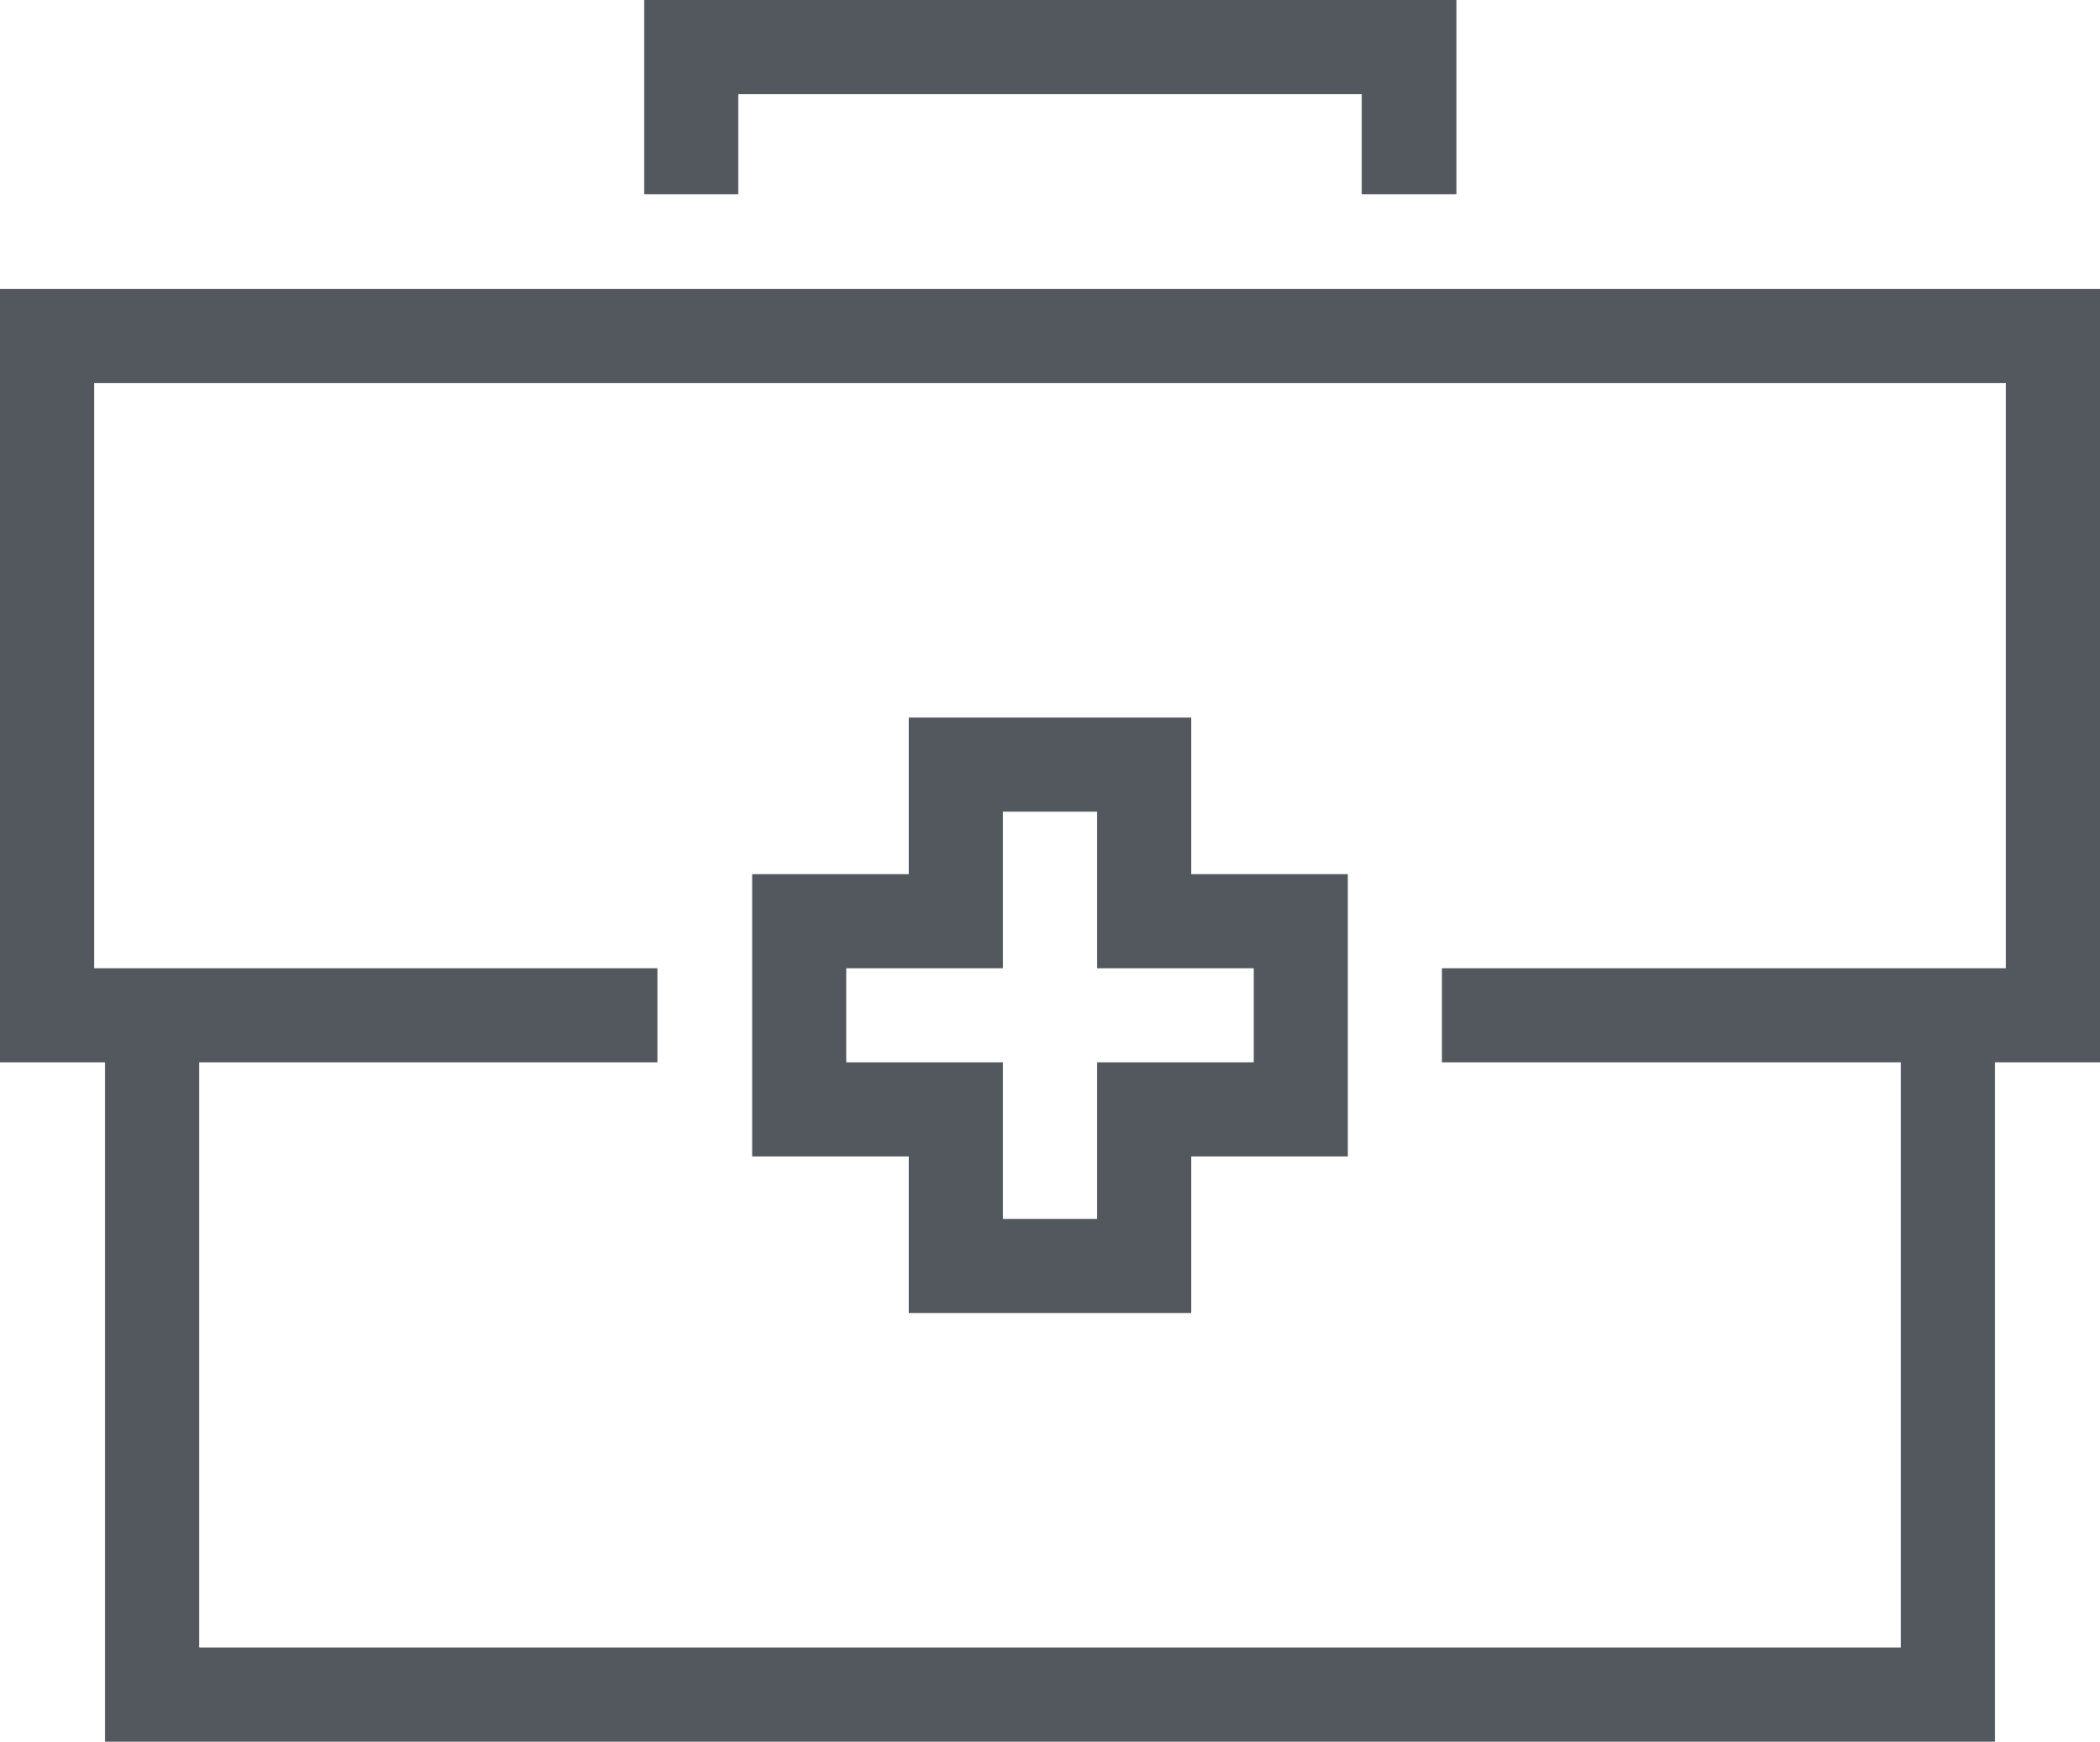
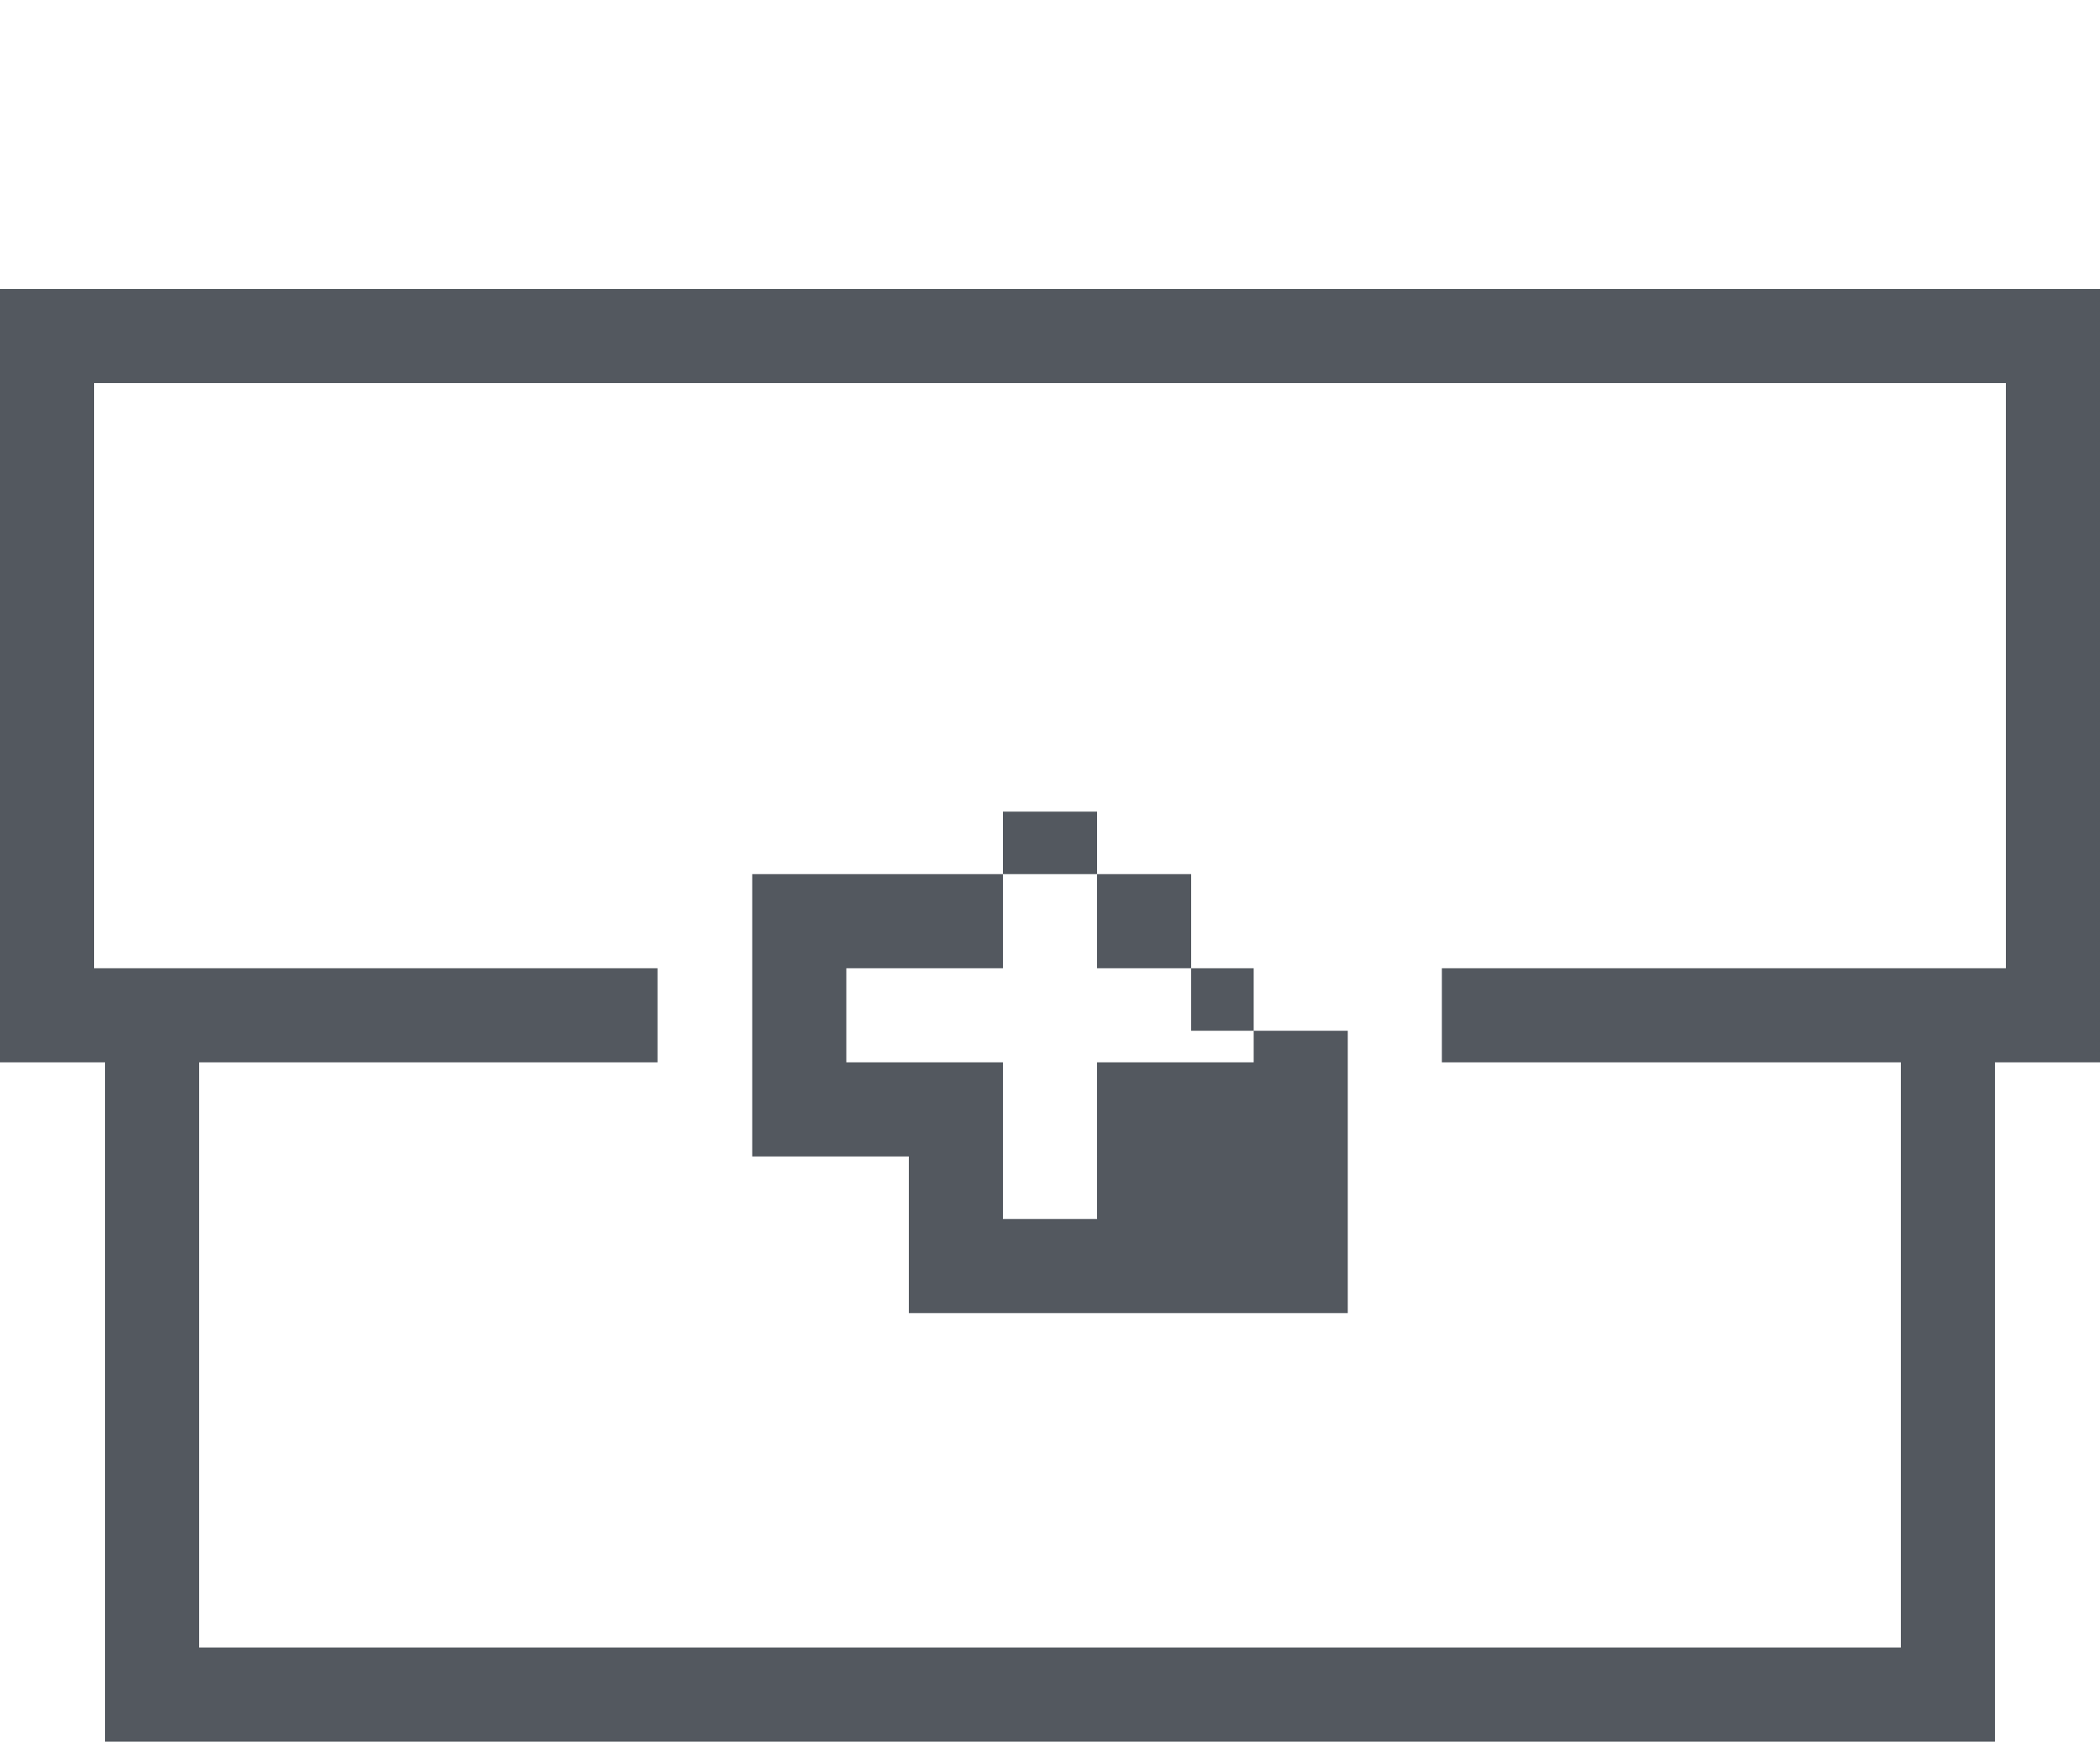
<svg xmlns="http://www.w3.org/2000/svg" version="1.1" id="Layer_1" x="0px" y="0px" viewBox="0 0 34.59 28.69" style="enable-background:new 0 0 34.59 28.69;" xml:space="preserve">
  <style type="text/css">
	.st0{fill:#53585f;}
</style>
  <g>
    <g>
      <polygon class="st0" points="34.59,17.5 23.75,17.5 23.75,15.95 33.04,15.95 33.04,6.31 1.55,6.31 1.55,15.95 10.83,15.95     10.83,17.5 0,17.5 0,4.76 34.59,4.76   " />
    </g>
    <g>
      <polygon class="st0" points="32.86,28.69 1.73,28.69 1.73,16.72 3.28,16.72 3.28,27.14 31.31,27.14 31.31,16.72 32.86,16.72   " />
    </g>
    <g>
-       <polygon class="st0" points="23.99,3.2 22.43,3.2 22.43,1.55 12.16,1.55 12.16,3.2 10.61,3.2 10.61,0 23.99,0   " />
-     </g>
+       </g>
    <g>
-       <path class="st0" d="M19.62,21.63h-4.65v-2.58h-2.58V14.4h2.58v-2.58h4.65v2.58h2.58v4.65h-2.58V21.63z M16.52,20.08h1.55V17.5    h2.58v-1.55h-2.58v-2.58h-1.55v2.58h-2.58v1.55h2.58V20.08z" />
+       <path class="st0" d="M19.62,21.63h-4.65v-2.58h-2.58V14.4h2.58h4.65v2.58h2.58v4.65h-2.58V21.63z M16.52,20.08h1.55V17.5    h2.58v-1.55h-2.58v-2.58h-1.55v2.58h-2.58v1.55h2.58V20.08z" />
    </g>
  </g>
</svg>